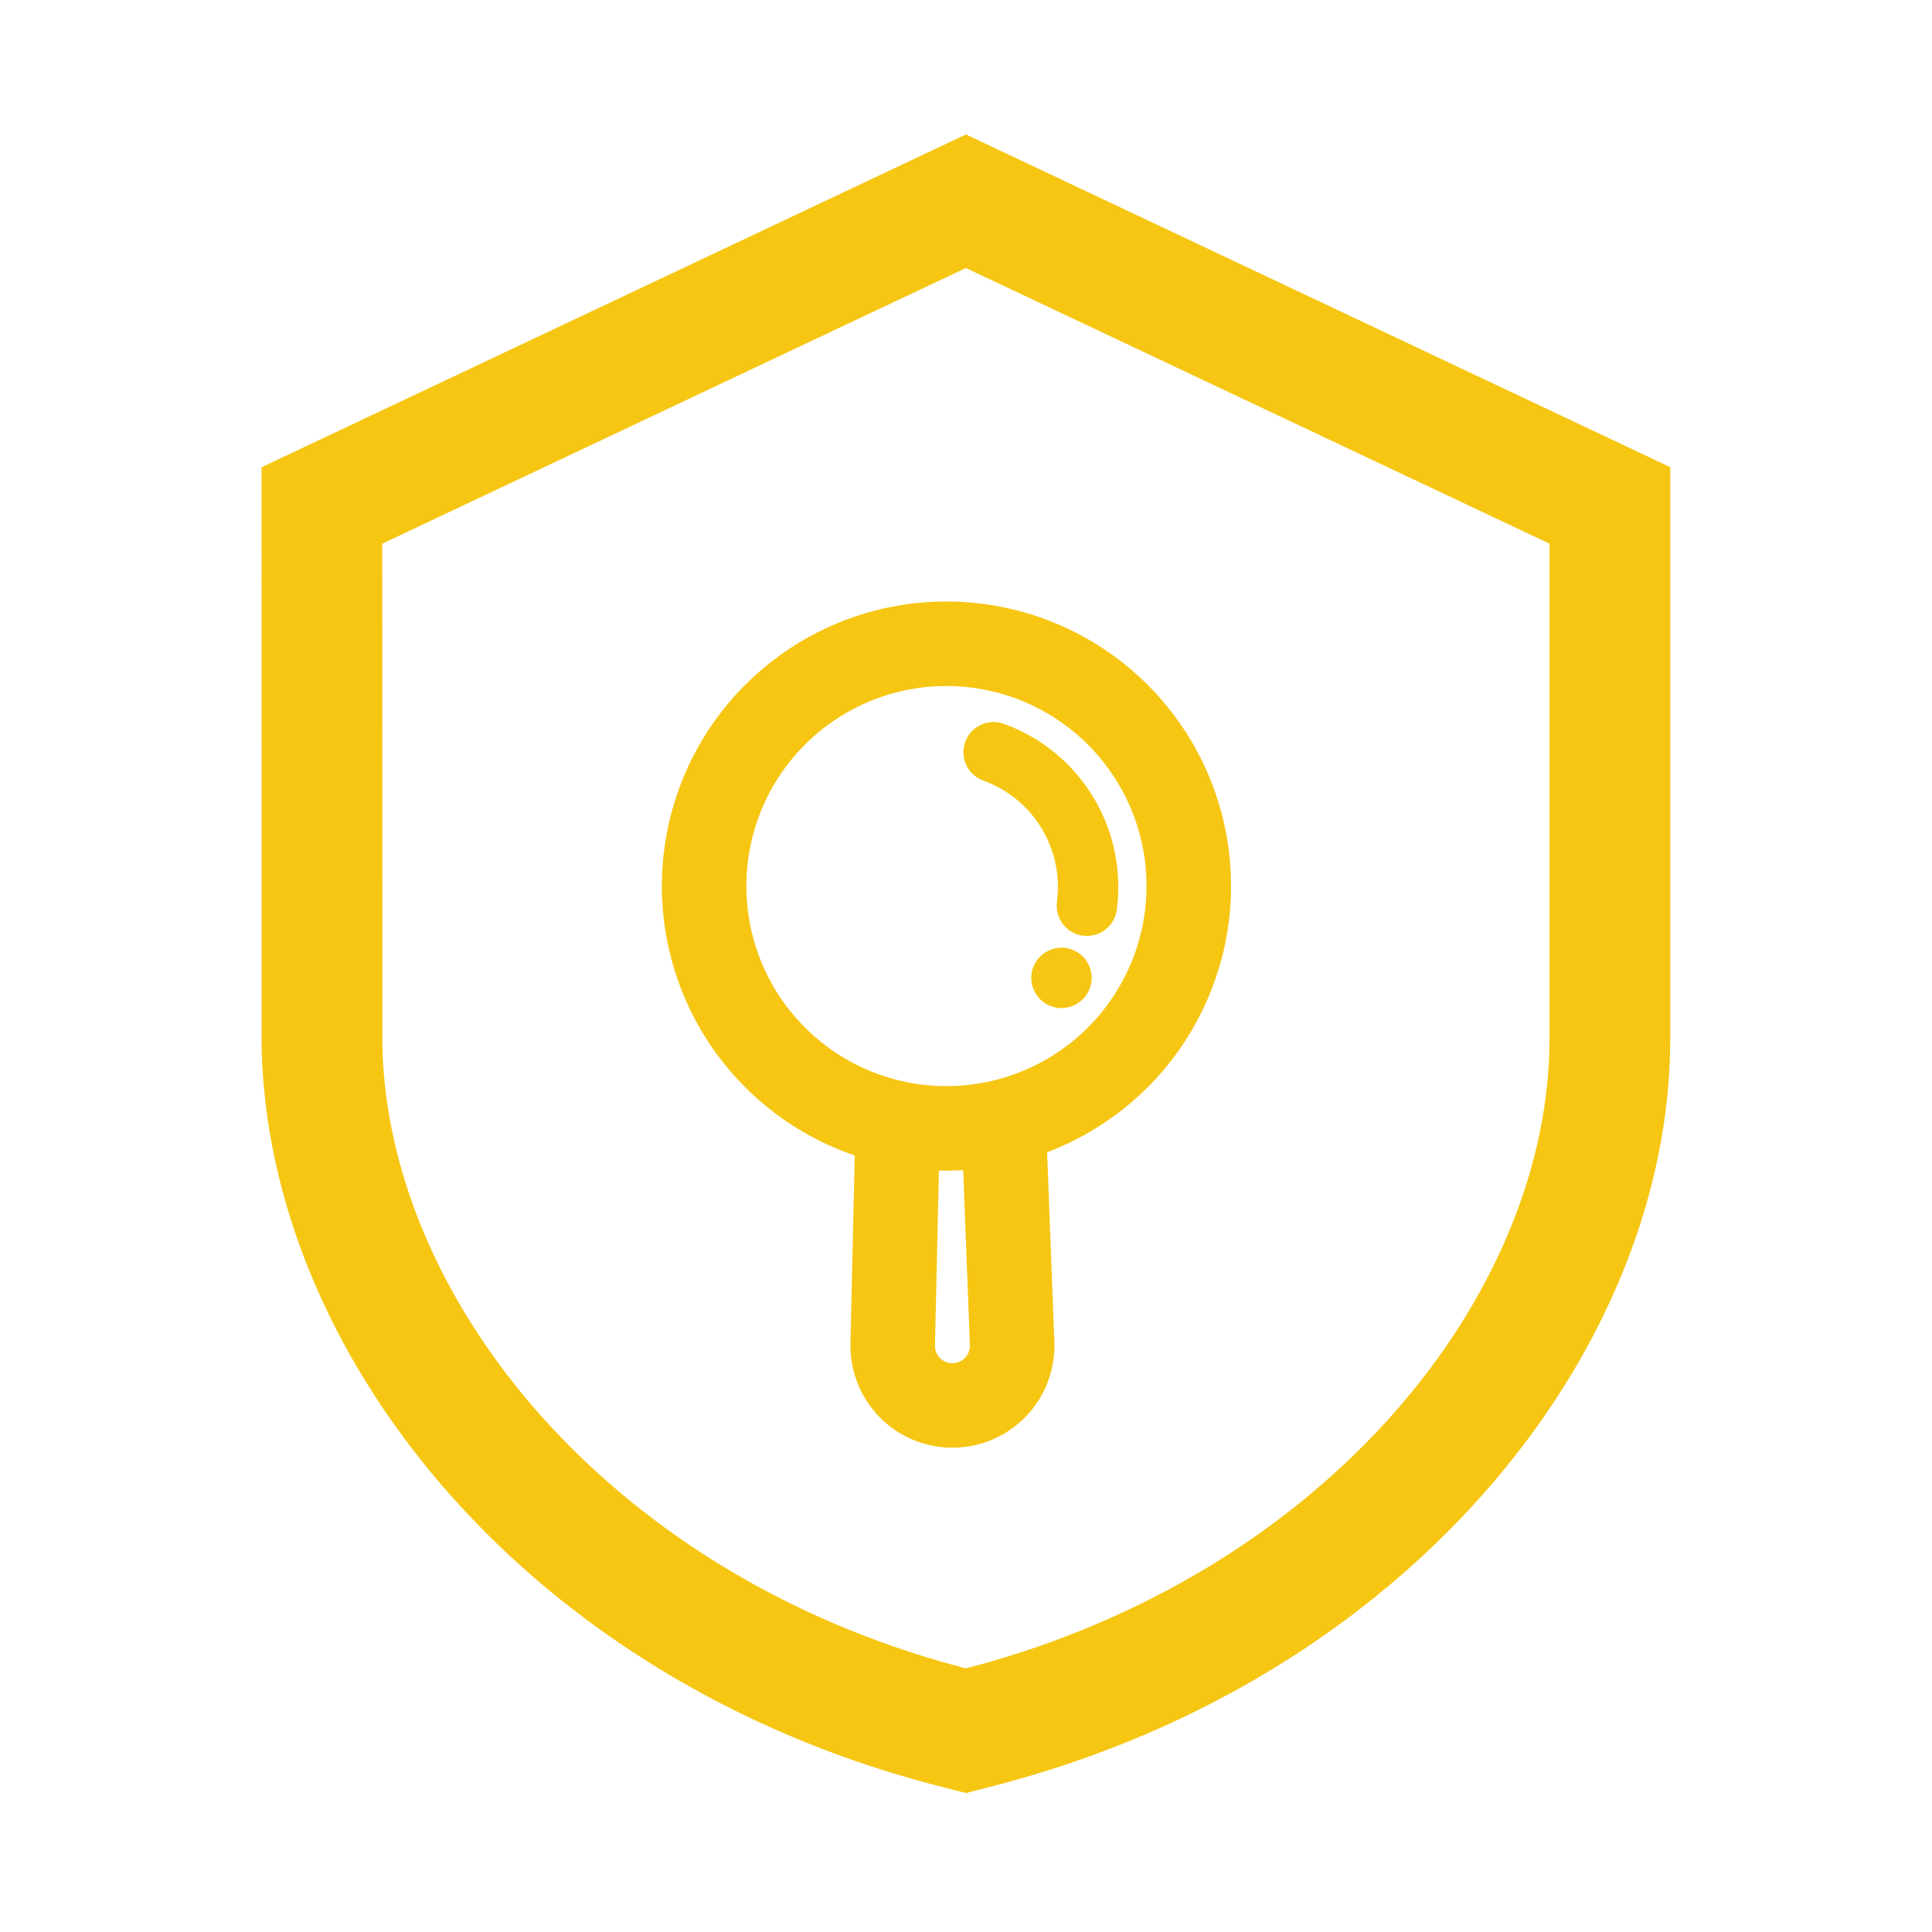
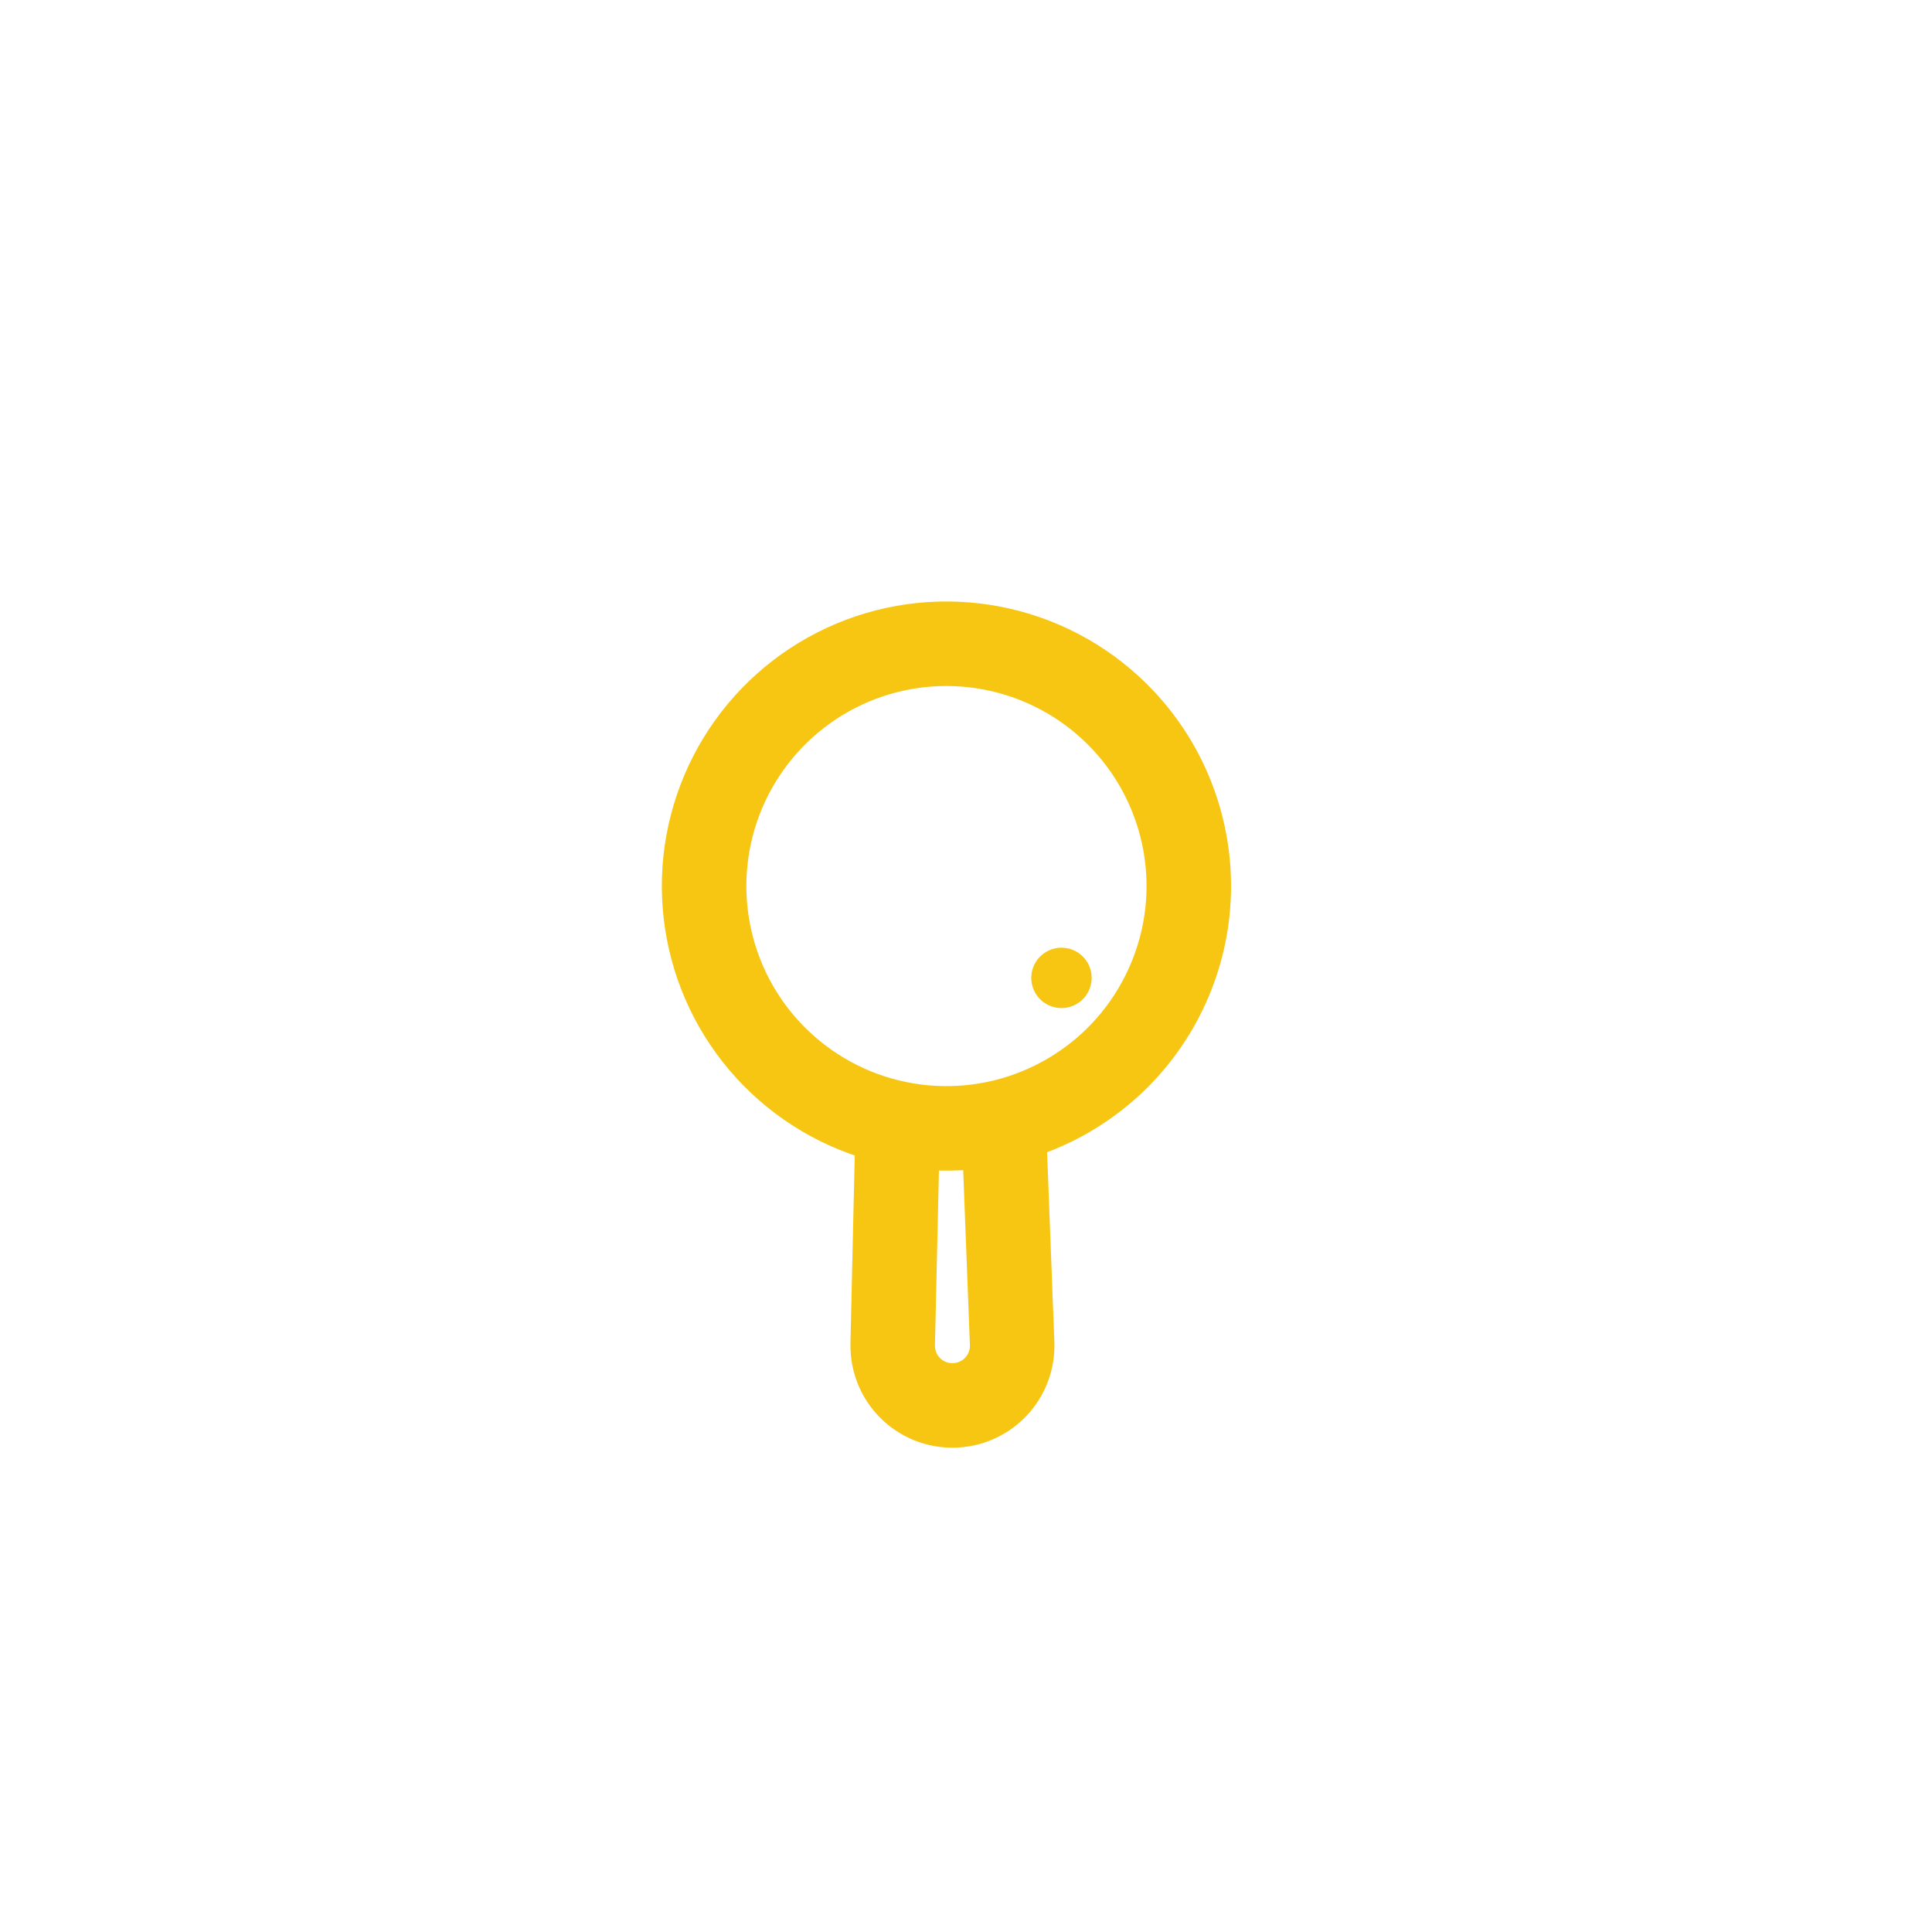
<svg xmlns="http://www.w3.org/2000/svg" width="32" height="32" viewBox="0 0 32 32" fill="none">
-   <path d="M15.999 2.227L27.665 7.738V17.197C27.665 22.261 23.508 27.579 16.894 29.462L16.617 29.539L15.999 29.699L15.373 29.537C8.812 27.782 4.584 22.627 4.342 17.594L4.334 17.379L4.332 7.739L15.999 2.227ZM15.998 4.439L6.331 9.005L6.334 17.353C6.437 21.403 9.859 25.77 15.345 27.449L15.611 27.528L15.882 27.603L15.997 27.633L16.108 27.605C21.83 26.074 25.439 21.694 25.655 17.587L25.663 17.392L25.665 17.197V9.005L15.998 4.439Z" fill="#F6C613" />
  <path d="M18.421 17.604C17.841 18.147 17.114 18.506 16.331 18.636C15.548 18.765 14.744 18.66 14.021 18.333C13.298 18.005 12.688 17.471 12.268 16.797C11.849 16.123 11.639 15.34 11.664 14.546C11.69 13.753 11.95 12.985 12.412 12.34C12.874 11.694 13.518 11.2 14.26 10.92C15.003 10.64 15.812 10.587 16.585 10.767C17.359 10.947 18.061 11.352 18.604 11.931C18.965 12.316 19.246 12.767 19.432 13.261C19.618 13.754 19.705 14.279 19.688 14.806C19.671 15.333 19.55 15.851 19.332 16.331C19.115 16.811 18.805 17.244 18.421 17.604Z" stroke="#F6C613" stroke-width="1.4" stroke-miterlimit="10" stroke-linecap="round" />
  <path d="M16.627 18.676L16.764 22.253C16.769 22.384 16.747 22.515 16.701 22.638C16.655 22.761 16.584 22.874 16.494 22.969C16.404 23.065 16.295 23.141 16.175 23.194C16.055 23.247 15.925 23.276 15.794 23.278C15.661 23.281 15.528 23.257 15.405 23.207C15.281 23.157 15.169 23.083 15.075 22.989C14.981 22.895 14.907 22.783 14.857 22.659C14.808 22.536 14.784 22.404 14.786 22.27L14.867 18.709" stroke="#F6C613" stroke-width="1.4" stroke-miterlimit="10" stroke-linecap="round" />
-   <path d="M16.457 12.459C16.966 12.643 17.397 12.995 17.678 13.458C17.959 13.921 18.073 14.465 18.002 15.002" stroke="#F6C613" stroke-miterlimit="10" stroke-linecap="round" />
  <path d="M18.015 15.947C18.152 16.186 18.071 16.492 17.831 16.63C17.592 16.768 17.287 16.686 17.148 16.447C17.01 16.207 17.092 15.902 17.331 15.764C17.571 15.626 17.876 15.707 18.015 15.947Z" fill="#F6C613" />
</svg>